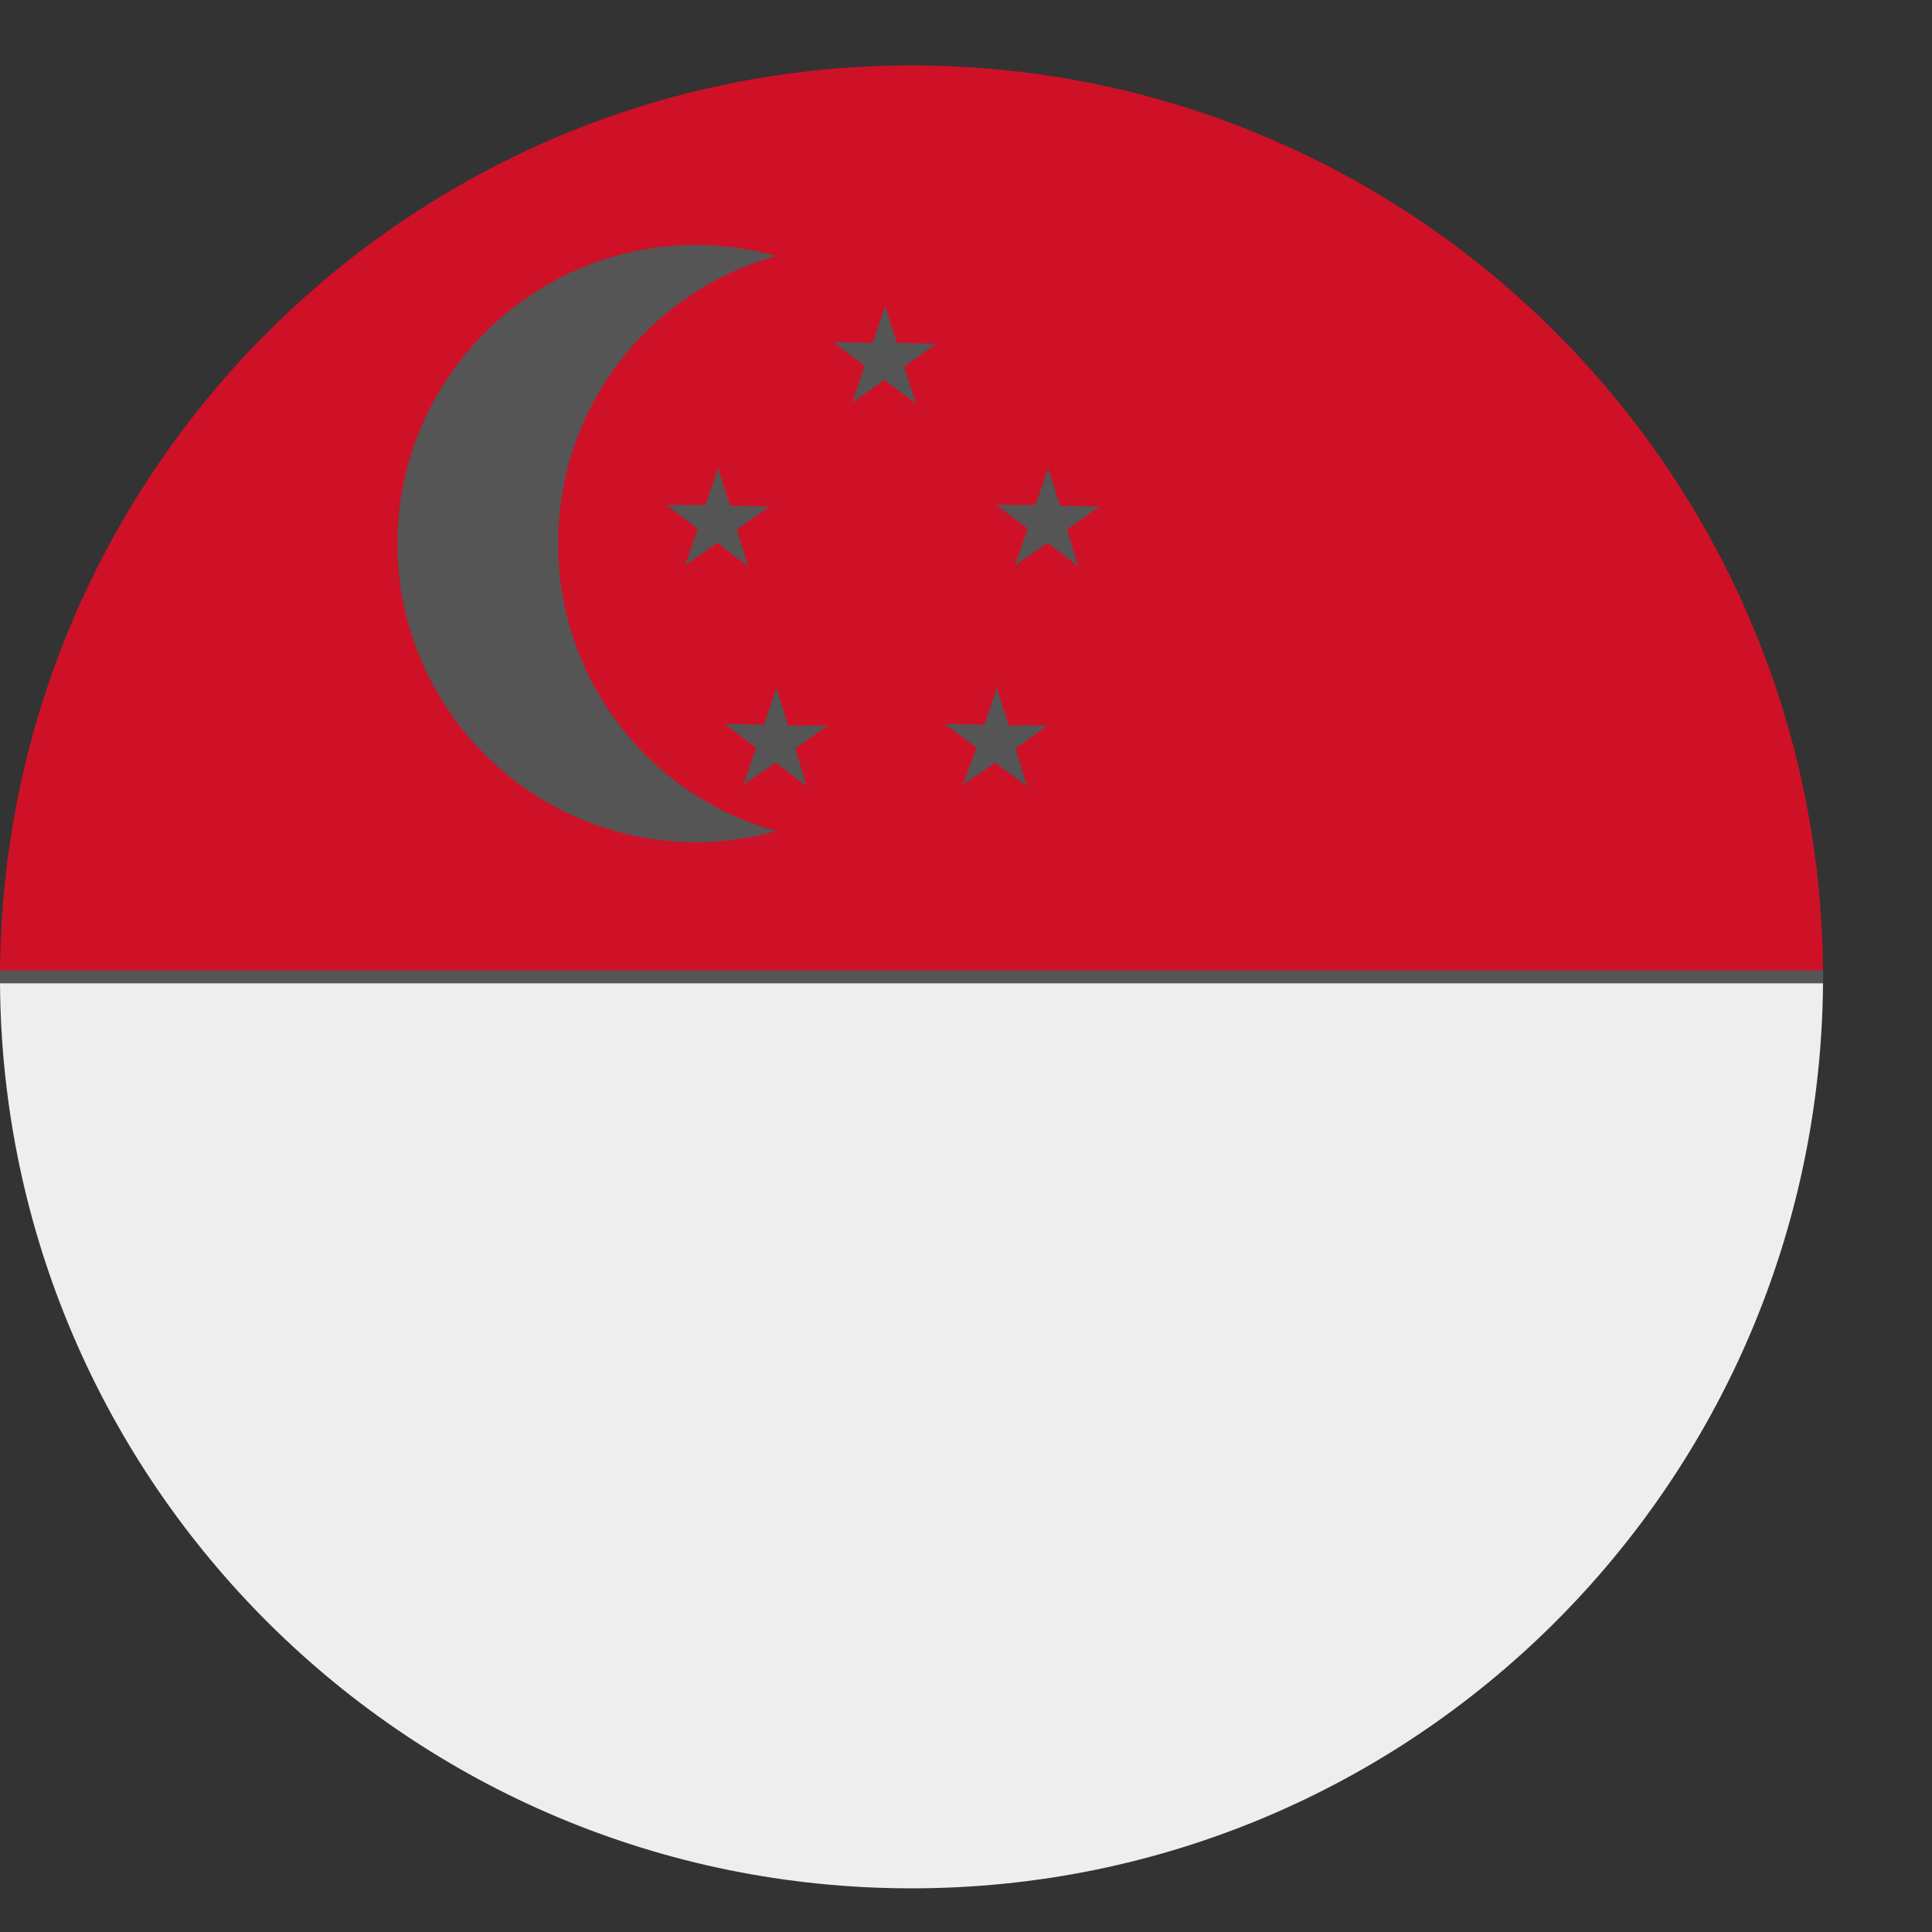
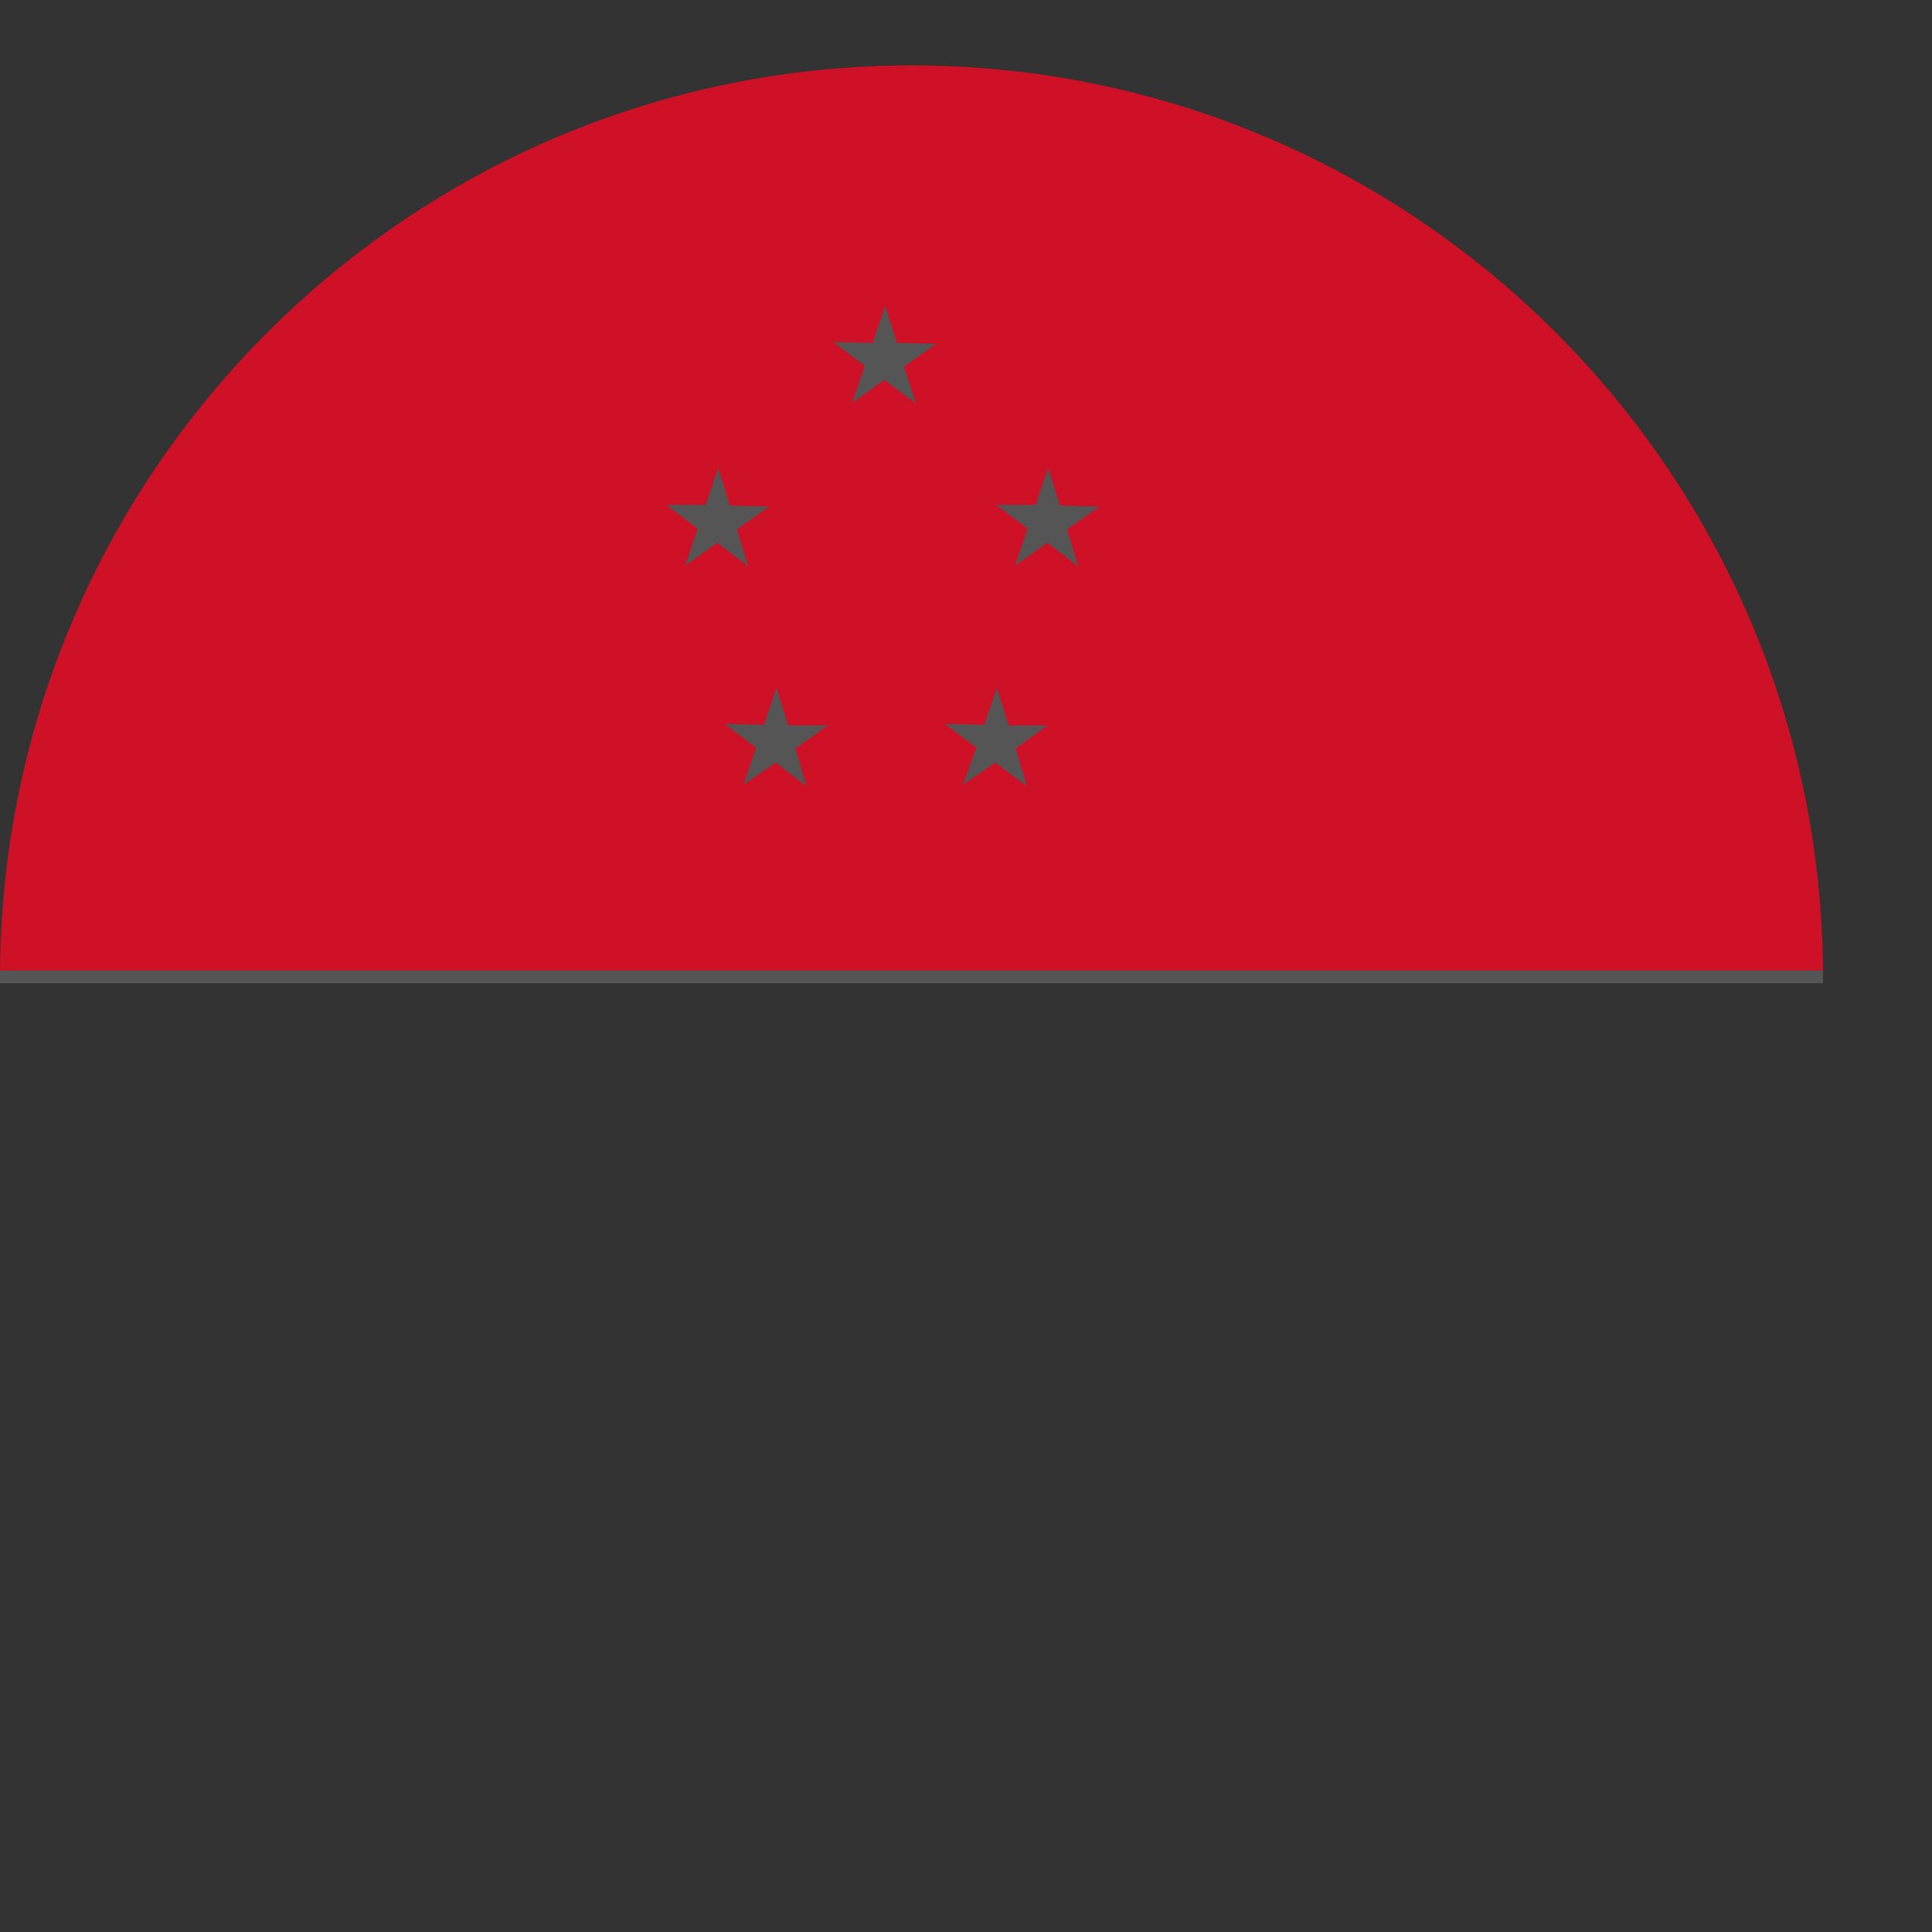
<svg xmlns="http://www.w3.org/2000/svg" width="15" height="15" viewBox="0 0 15 15" fill="none">
  <rect x="0" y="0" width="15" height="15" fill="#333333" stroke="none" />
  <path d="M0 7.536H14.154C14.123 3.652 10.967 0.508 7.077 0.508C3.187 0.508 0.031 3.652 0 7.536Z" fill="#CE1126" />
-   <path d="M14.154 7.633H0C0.024 11.517 3.181 14.661 7.077 14.661C10.973 14.661 14.123 11.517 14.154 7.633Z" fill="#EEEEEE" />
  <path d="M0 7.584C0 7.584 0 7.615 0 7.633H14.154C14.154 7.633 14.154 7.602 14.154 7.584C14.154 7.566 14.154 7.554 14.154 7.535H0C0 7.535 0 7.566 0 7.584Z" fill="#555555" />
-   <path d="M4.334 4.214C4.334 3.15 5.049 2.257 6.028 1.988C5.832 1.933 5.624 1.902 5.404 1.902C4.126 1.902 3.086 2.942 3.086 4.221C3.086 5.499 4.126 6.539 5.404 6.539C5.618 6.539 5.826 6.508 6.028 6.453C5.049 6.184 4.334 5.285 4.334 4.227V4.214Z" fill="#555555" />
  <path d="M6.872 2.375L6.964 2.662L7.27 2.669L7.019 2.846L7.111 3.133L6.866 2.95L6.616 3.127L6.713 2.84L6.469 2.656L6.775 2.662L6.872 2.375Z" fill="#555555" />
  <path d="M8.138 3.633L8.23 3.926L8.536 3.933L8.285 4.11L8.371 4.397L8.132 4.214L7.881 4.391L7.979 4.104L7.734 3.92H8.04L8.138 3.633Z" fill="#555555" />
  <path d="M7.74 5.34L7.831 5.633H8.131L7.886 5.811L7.972 6.104L7.727 5.921L7.477 6.092L7.581 5.805L7.336 5.621L7.642 5.627L7.74 5.34Z" fill="#555555" />
  <path d="M6.029 5.34L6.12 5.633H6.426L6.176 5.811L6.261 6.104L6.023 5.921L5.772 6.092L5.87 5.805L5.625 5.621L5.931 5.627L6.029 5.34Z" fill="#555555" />
  <path d="M5.576 3.633L5.667 3.926L5.973 3.933L5.722 4.11L5.808 4.397L5.569 4.214L5.319 4.391L5.417 4.104L5.172 3.92H5.478L5.576 3.633Z" fill="#555555" />
</svg>